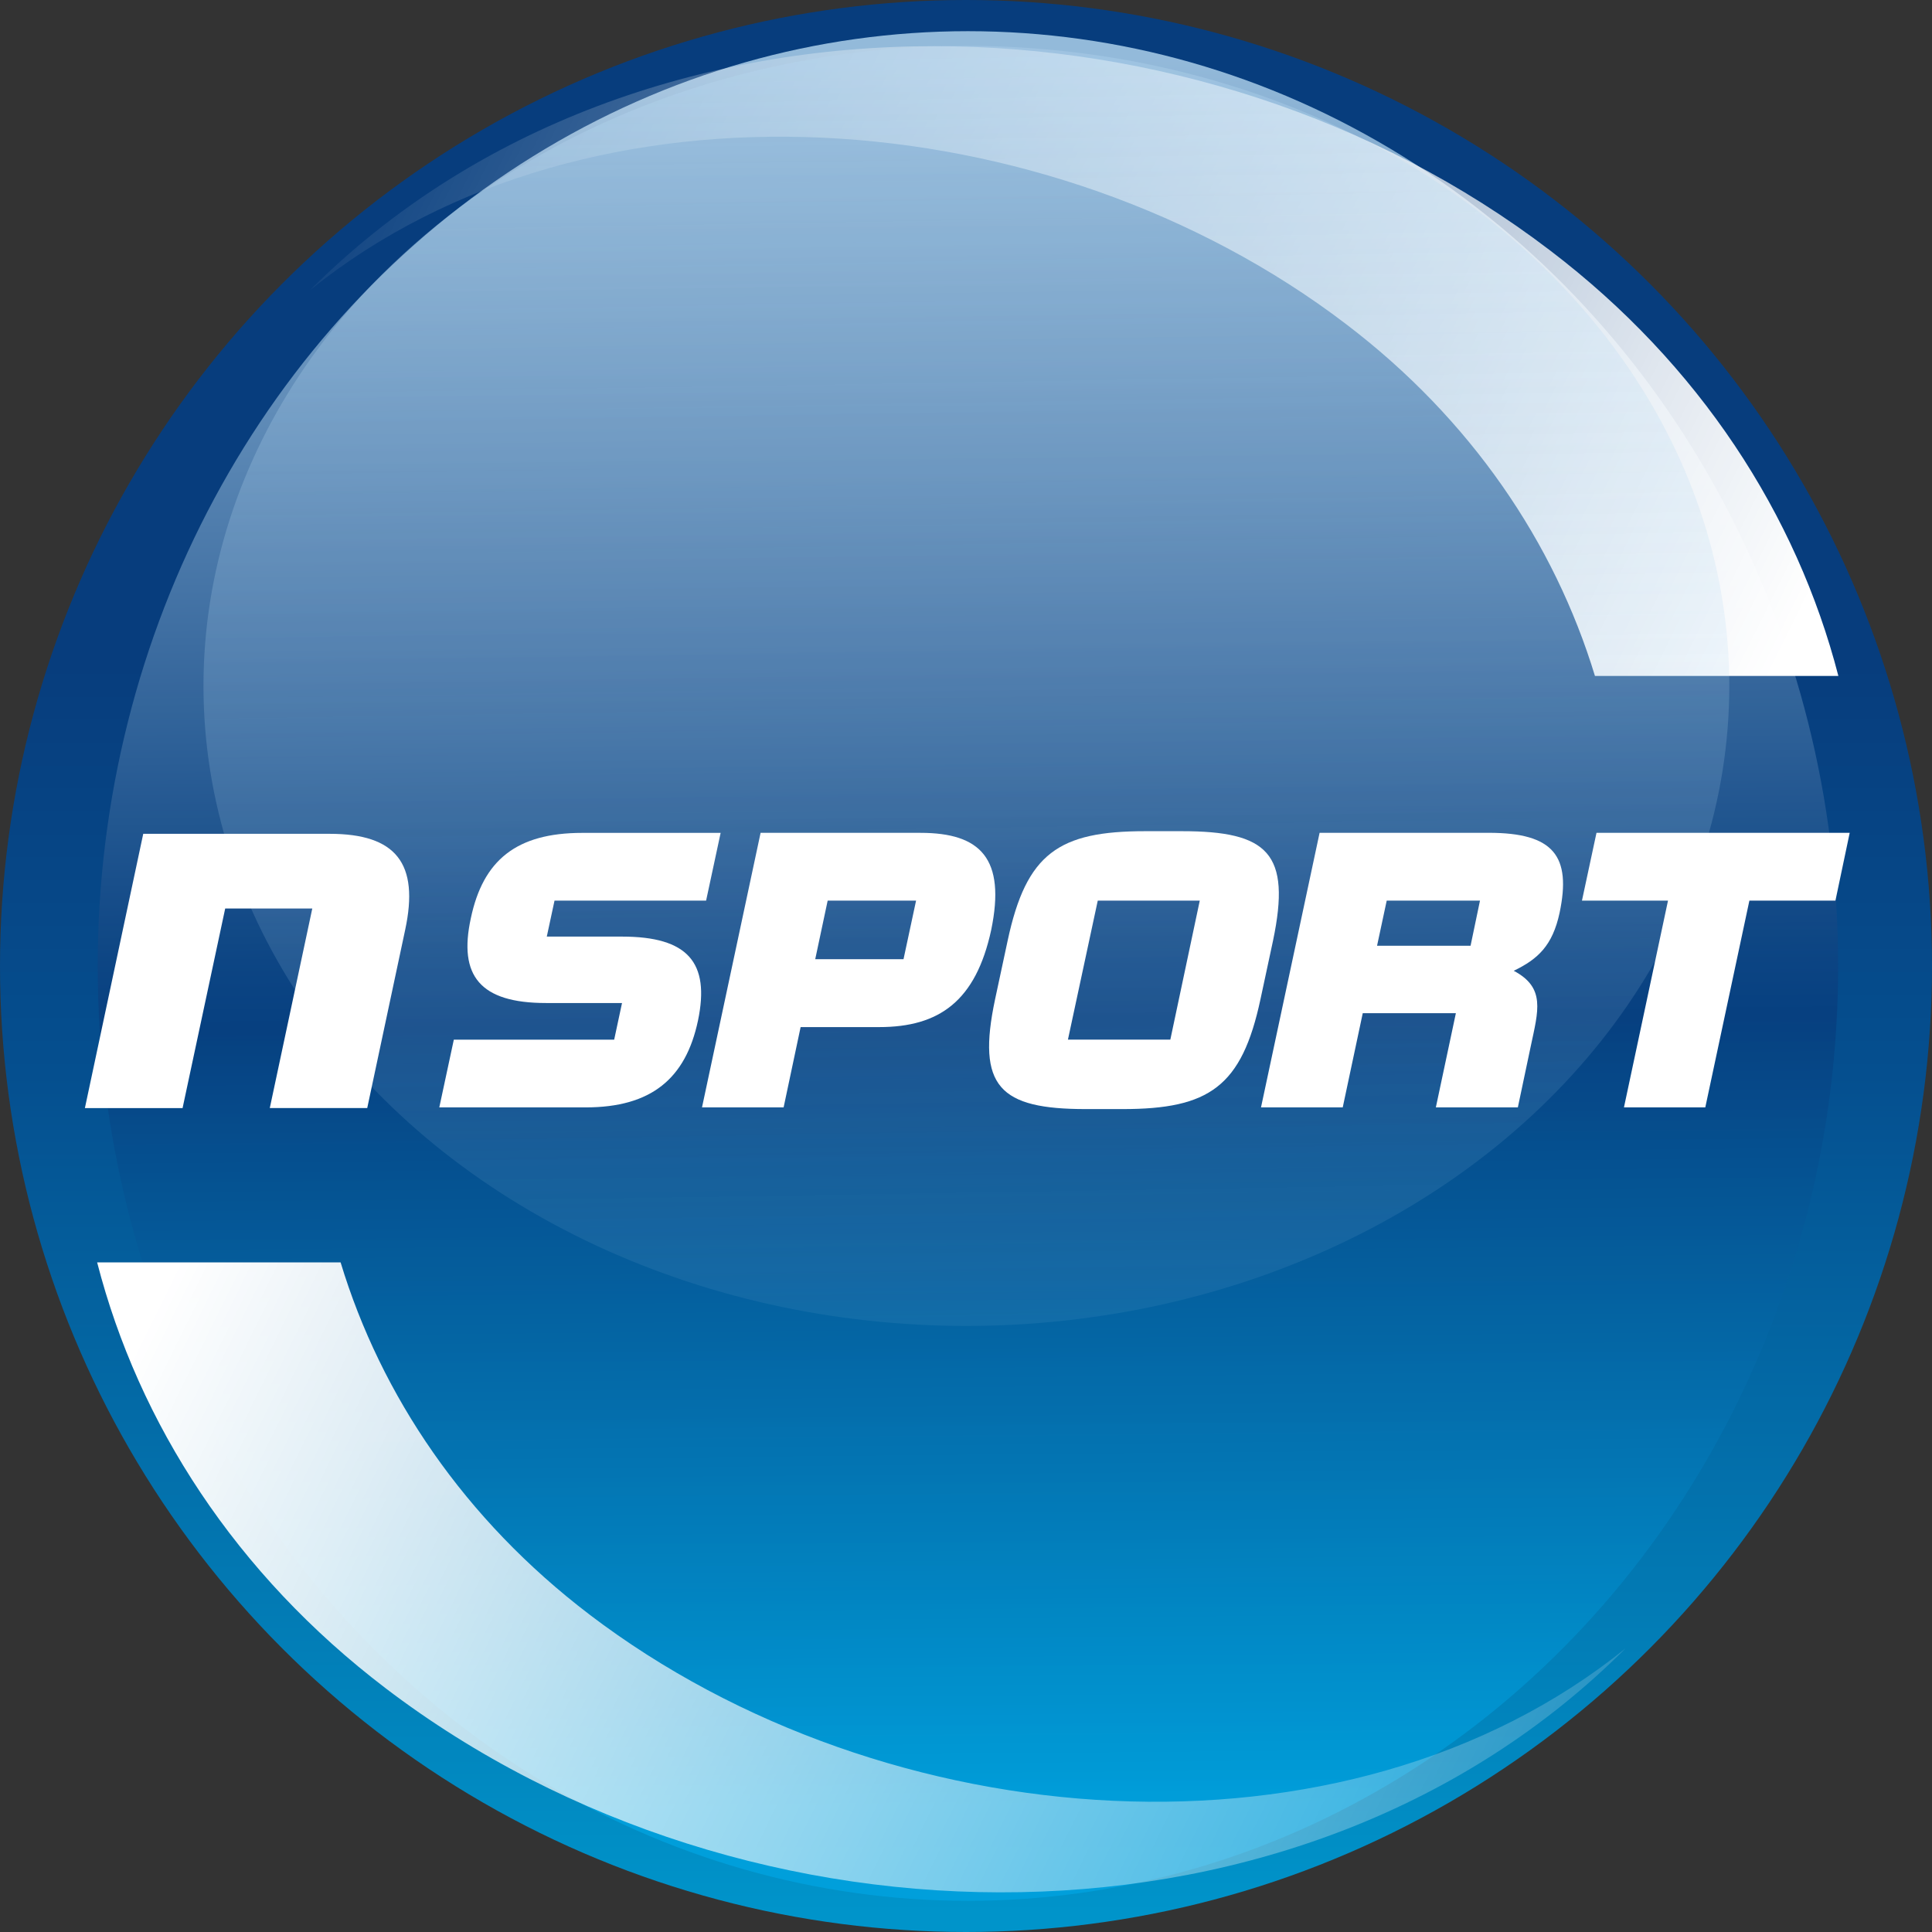
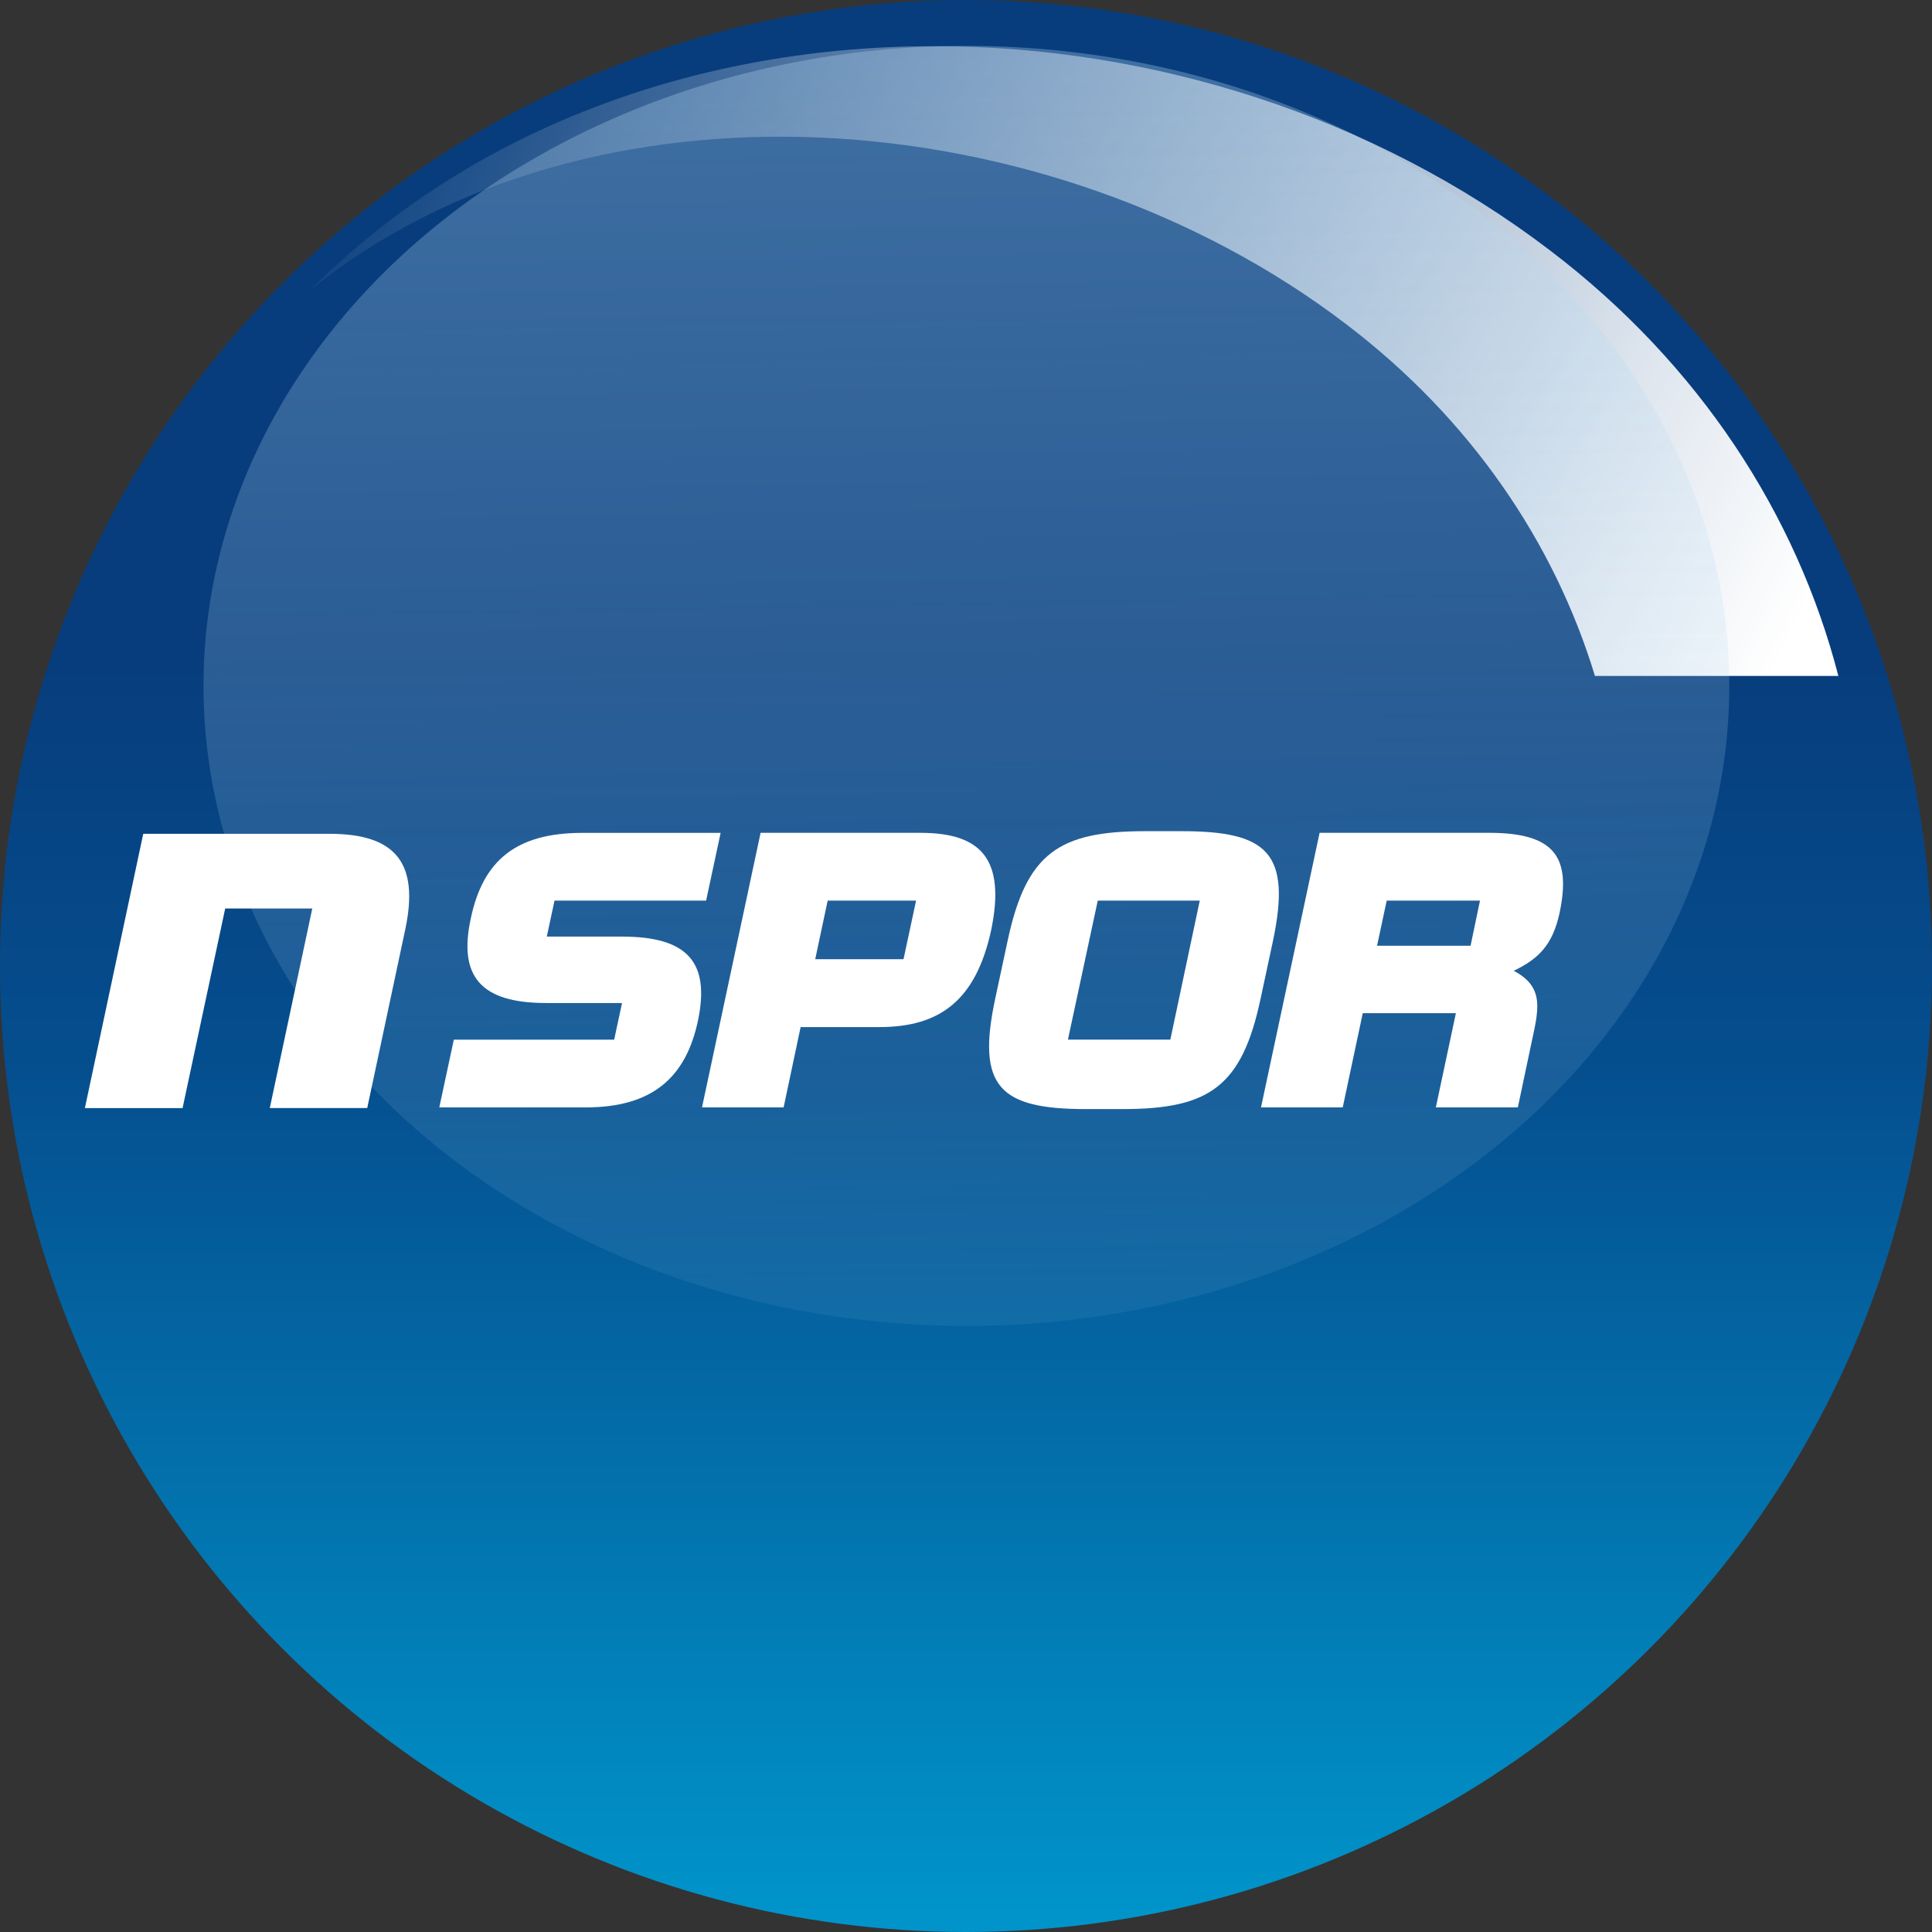
<svg xmlns="http://www.w3.org/2000/svg" id="uuid-40613c99-3310-4db7-9234-b912d6f8e1bf" data-name=" 1" width="500" height="500" viewBox="0 0 500 500">
  <rect x="0" y="0" width="500" height="500" fill="#333333" stroke="none" />
  <defs>
    <linearGradient id="uuid-f0b1c544-6b7d-4b79-b7bb-95d51558f5a6" data-name="Безымянный градиент 4" x1="489.15" y1="-135.97" x2="489.14" y2="-567.77" gradientTransform="translate(-116.01 69.43) scale(.75 -.75)" gradientUnits="userSpaceOnUse">
      <stop offset="0" stop-color="#073d7d" />
      <stop offset=".33" stop-color="#054f8f" />
      <stop offset="1" stop-color="#0094ca" />
    </linearGradient>
    <linearGradient id="uuid-8c547aee-9090-439b-92a9-415bc26822e4" data-name="Безымянный градиент 5" x1="487.27" y1="69.76" x2="493.02" y2="-542.1" gradientTransform="translate(-115.69 67.36) scale(.75 -.74)" gradientUnits="userSpaceOnUse">
      <stop offset="0" stop-color="#b7d9f1" />
      <stop offset=".51" stop-color="#0f4482" />
      <stop offset=".55" stop-color="#073d7d" />
      <stop offset=".59" stop-color="#064686" />
      <stop offset="1" stop-color="#00a3e0" />
    </linearGradient>
    <linearGradient id="uuid-8519a271-dff7-4ba8-b5f2-92e36752c979" data-name="Безымянный градиент 25" x1="4803.97" y1="154.97" x2="4837.82" y2="154.97" gradientTransform="translate(-58225.13 -26193.6) rotate(26.32) scale(13.32 -13.32)" gradientUnits="userSpaceOnUse">
      <stop offset="0" stop-color="#fff" />
      <stop offset=".15" stop-color="#fff" stop-opacity=".87" />
      <stop offset=".49" stop-color="#fff" stop-opacity=".54" />
      <stop offset=".99" stop-color="#fff" stop-opacity="0" />
      <stop offset="1" stop-color="#fff" stop-opacity="0" />
    </linearGradient>
    <linearGradient id="uuid-1c76a450-5385-4016-9a58-a0130337b853" data-name="Безымянный градиент 23" x1="5477.06" y1="530.79" x2="5510.91" y2="530.79" gradientTransform="translate(68984.99 26183.45) rotate(-153.68) scale(13.32 -13.32)" gradientUnits="userSpaceOnUse">
      <stop offset="0" stop-color="#fff" />
      <stop offset=".14" stop-color="#fff" stop-opacity=".87" />
      <stop offset=".44" stop-color="#fff" stop-opacity=".54" />
      <stop offset=".89" stop-color="#fff" stop-opacity="0" />
      <stop offset=".9" stop-color="#fff" stop-opacity="0" />
      <stop offset="1" stop-color="#fff" stop-opacity="0" />
    </linearGradient>
    <linearGradient id="uuid-8d5e3c94-07db-414a-991b-9250dc90c7a8" data-name="Безымянный градиент 6" x1="494.71" y1="64.39" x2="505.08" y2="-529.62" gradientTransform="translate(-132.78 60.92) scale(.77 -.72)" gradientUnits="userSpaceOnUse">
      <stop offset="0" stop-color="#b7d9f1" />
      <stop offset="1" stop-color="#b7d9f1" stop-opacity="0" />
    </linearGradient>
  </defs>
  <circle id="uuid-48a240d5-eee5-4303-9d46-ad4745819090" data-name="path1" cx="250" cy="250" r="250" style="fill: url(#uuid-f0b1c544-6b7d-4b79-b7bb-95d51558f5a6); stroke-width: 0px;" />
-   <ellipse id="uuid-c2c27c4d-3a6a-4a8e-8610-5720b29565d3" data-name="path3" cx="250.5" cy="250" rx="225.21" ry="241.93" style="fill: url(#uuid-8c547aee-9090-439b-92a9-415bc26822e4); opacity: .8; stroke-width: 0px;" />
-   <path d="M152.49,417.79c-32.29-24.61-53.89-56.59-64.34-91.08H25.15v.03c10.73,41.67,35.85,80.63,74.6,110.14,93.72,71.39,237.75,72.87,320.91-10.26-72.57,58.49-191.51,49.59-268.18-8.83Z" style="fill: url(#uuid-8519a271-dff7-4ba8-b5f2-92e36752c979); stroke-width: 0px;" />
  <path d="M401.13,64.79c-45.49-34.69-102.9-52.84-159.39-52.84-59.88,0-118.74,20.38-161.49,63.13,72.54-58.52,191.51-49.62,268.11,8.8,32.36,24.61,53.92,56.59,64.41,91.05h62.99v-.03c-10.76-41.63-35.85-80.59-74.63-110.11Z" style="fill: url(#uuid-1c76a450-5385-4016-9a58-a0130337b853); stroke-width: 0px;" />
  <ellipse id="uuid-51bc3bd0-eb20-45ba-8241-0b2b431bab06" data-name="path8" cx="250.1" cy="177.51" rx="197.44" ry="165.64" style="fill: url(#uuid-8d5e3c94-07db-414a-991b-9250dc90c7a8); isolation: isolate; opacity: .32; stroke-width: 0px;" />
  <g>
    <path d="M151.6,286.59h-37.91l3.76-17.53h41.5l2.03-9.48h-19.67c-17.06,0-22.71-7.04-19.46-21.93,3.15-14.99,11.75-22.1,28.84-22.1h35.81l-3.76,17.53h-39.23l-2,9.31h19.46c17.03,0,22.81,6.67,19.67,21.73-3.18,15.03-12.12,22.47-29.04,22.47" style="fill: #fff; stroke-width: 0px;" />
    <path d="M227.54,265.81h-20.34l-4.4,20.78h-21.12l15.16-71.05h41.4c15.54,0,22.1,6.67,18.28,25.15-3.99,18.38-13.44,25.12-28.97,25.12M237.08,233.08h-22.88l-3.22,15.16h22.85l3.25-15.16Z" style="fill: #fff; stroke-width: 0px;" />
    <path d="M290.53,287.03h-9.51c-22.34,0-28.3-5.79-23.49-28.43l3.25-15.16c4.84-22.64,13.23-28.33,35.61-28.33h9.48c22.27,0,28.33,5.69,23.59,28.33l-3.25,15.16c-4.84,22.64-13.3,28.43-35.68,28.43M310.5,233.08h-26.4l-7.72,35.98h26.5l7.62-35.98Z" style="fill: #fff; stroke-width: 0px;" />
    <path d="M391.77,251.25c8.26,4.37,6.33,10.32,4.4,19.46l-3.35,15.87h-21.22l5.18-24.37h-24.1l-5.18,24.37h-21.15l15.16-71.05h43.8c16.82,0,21.39,6.06,18.31,20.71-1.83,8.5-5.62,11.98-11.85,14.99M383.01,233.08h-24.13l-2.5,11.68h24.2l2.44-11.68Z" style="fill: #fff; stroke-width: 0px;" />
-     <polygon points="452.74 233.08 441.33 286.59 420.28 286.59 431.68 233.08 409.41 233.08 413.17 215.54 478.7 215.54 475.01 233.08 452.74 233.08" style="fill: #fff; stroke-width: 0px;" />
    <path d="M69.82,286.77l11-51.65h-22.54l-11.03,51.65h-25.28l15.1-70.98h48.23c17.2,0,23.25,7.65,19.56,24.84l-9.82,46.13h-25.22Z" style="fill: #fff; stroke-width: 0px;" />
  </g>
</svg>